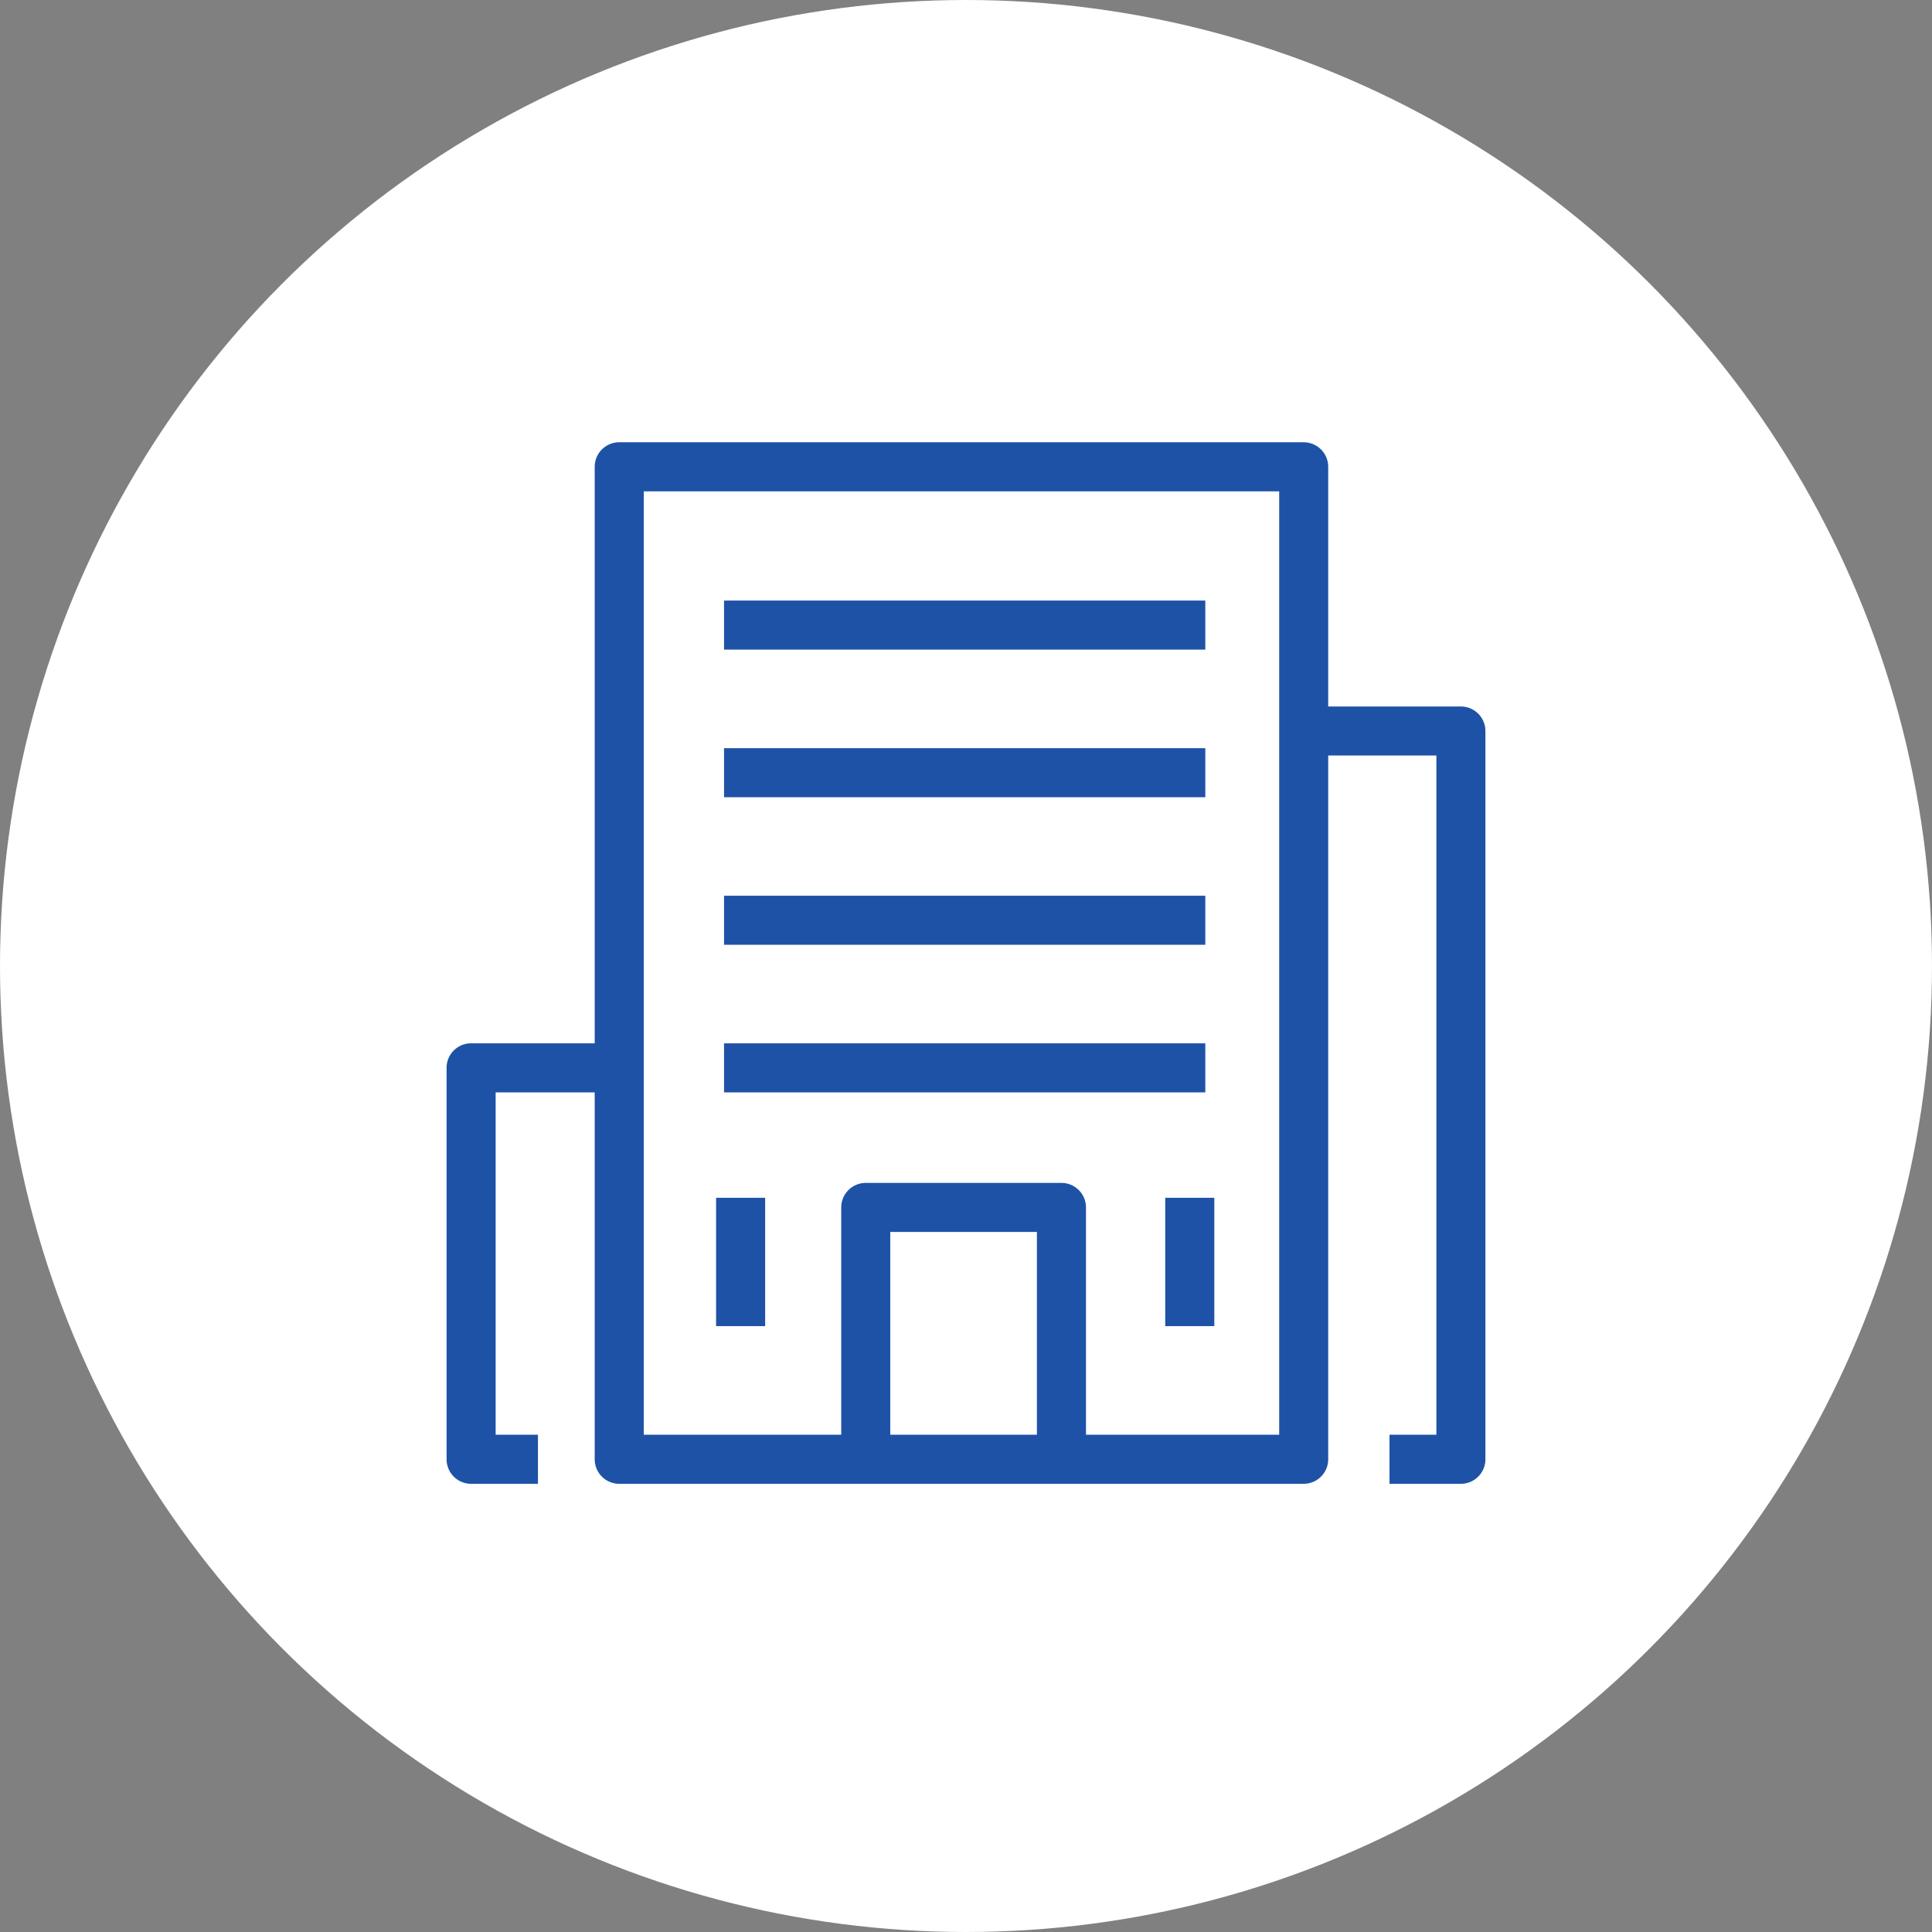
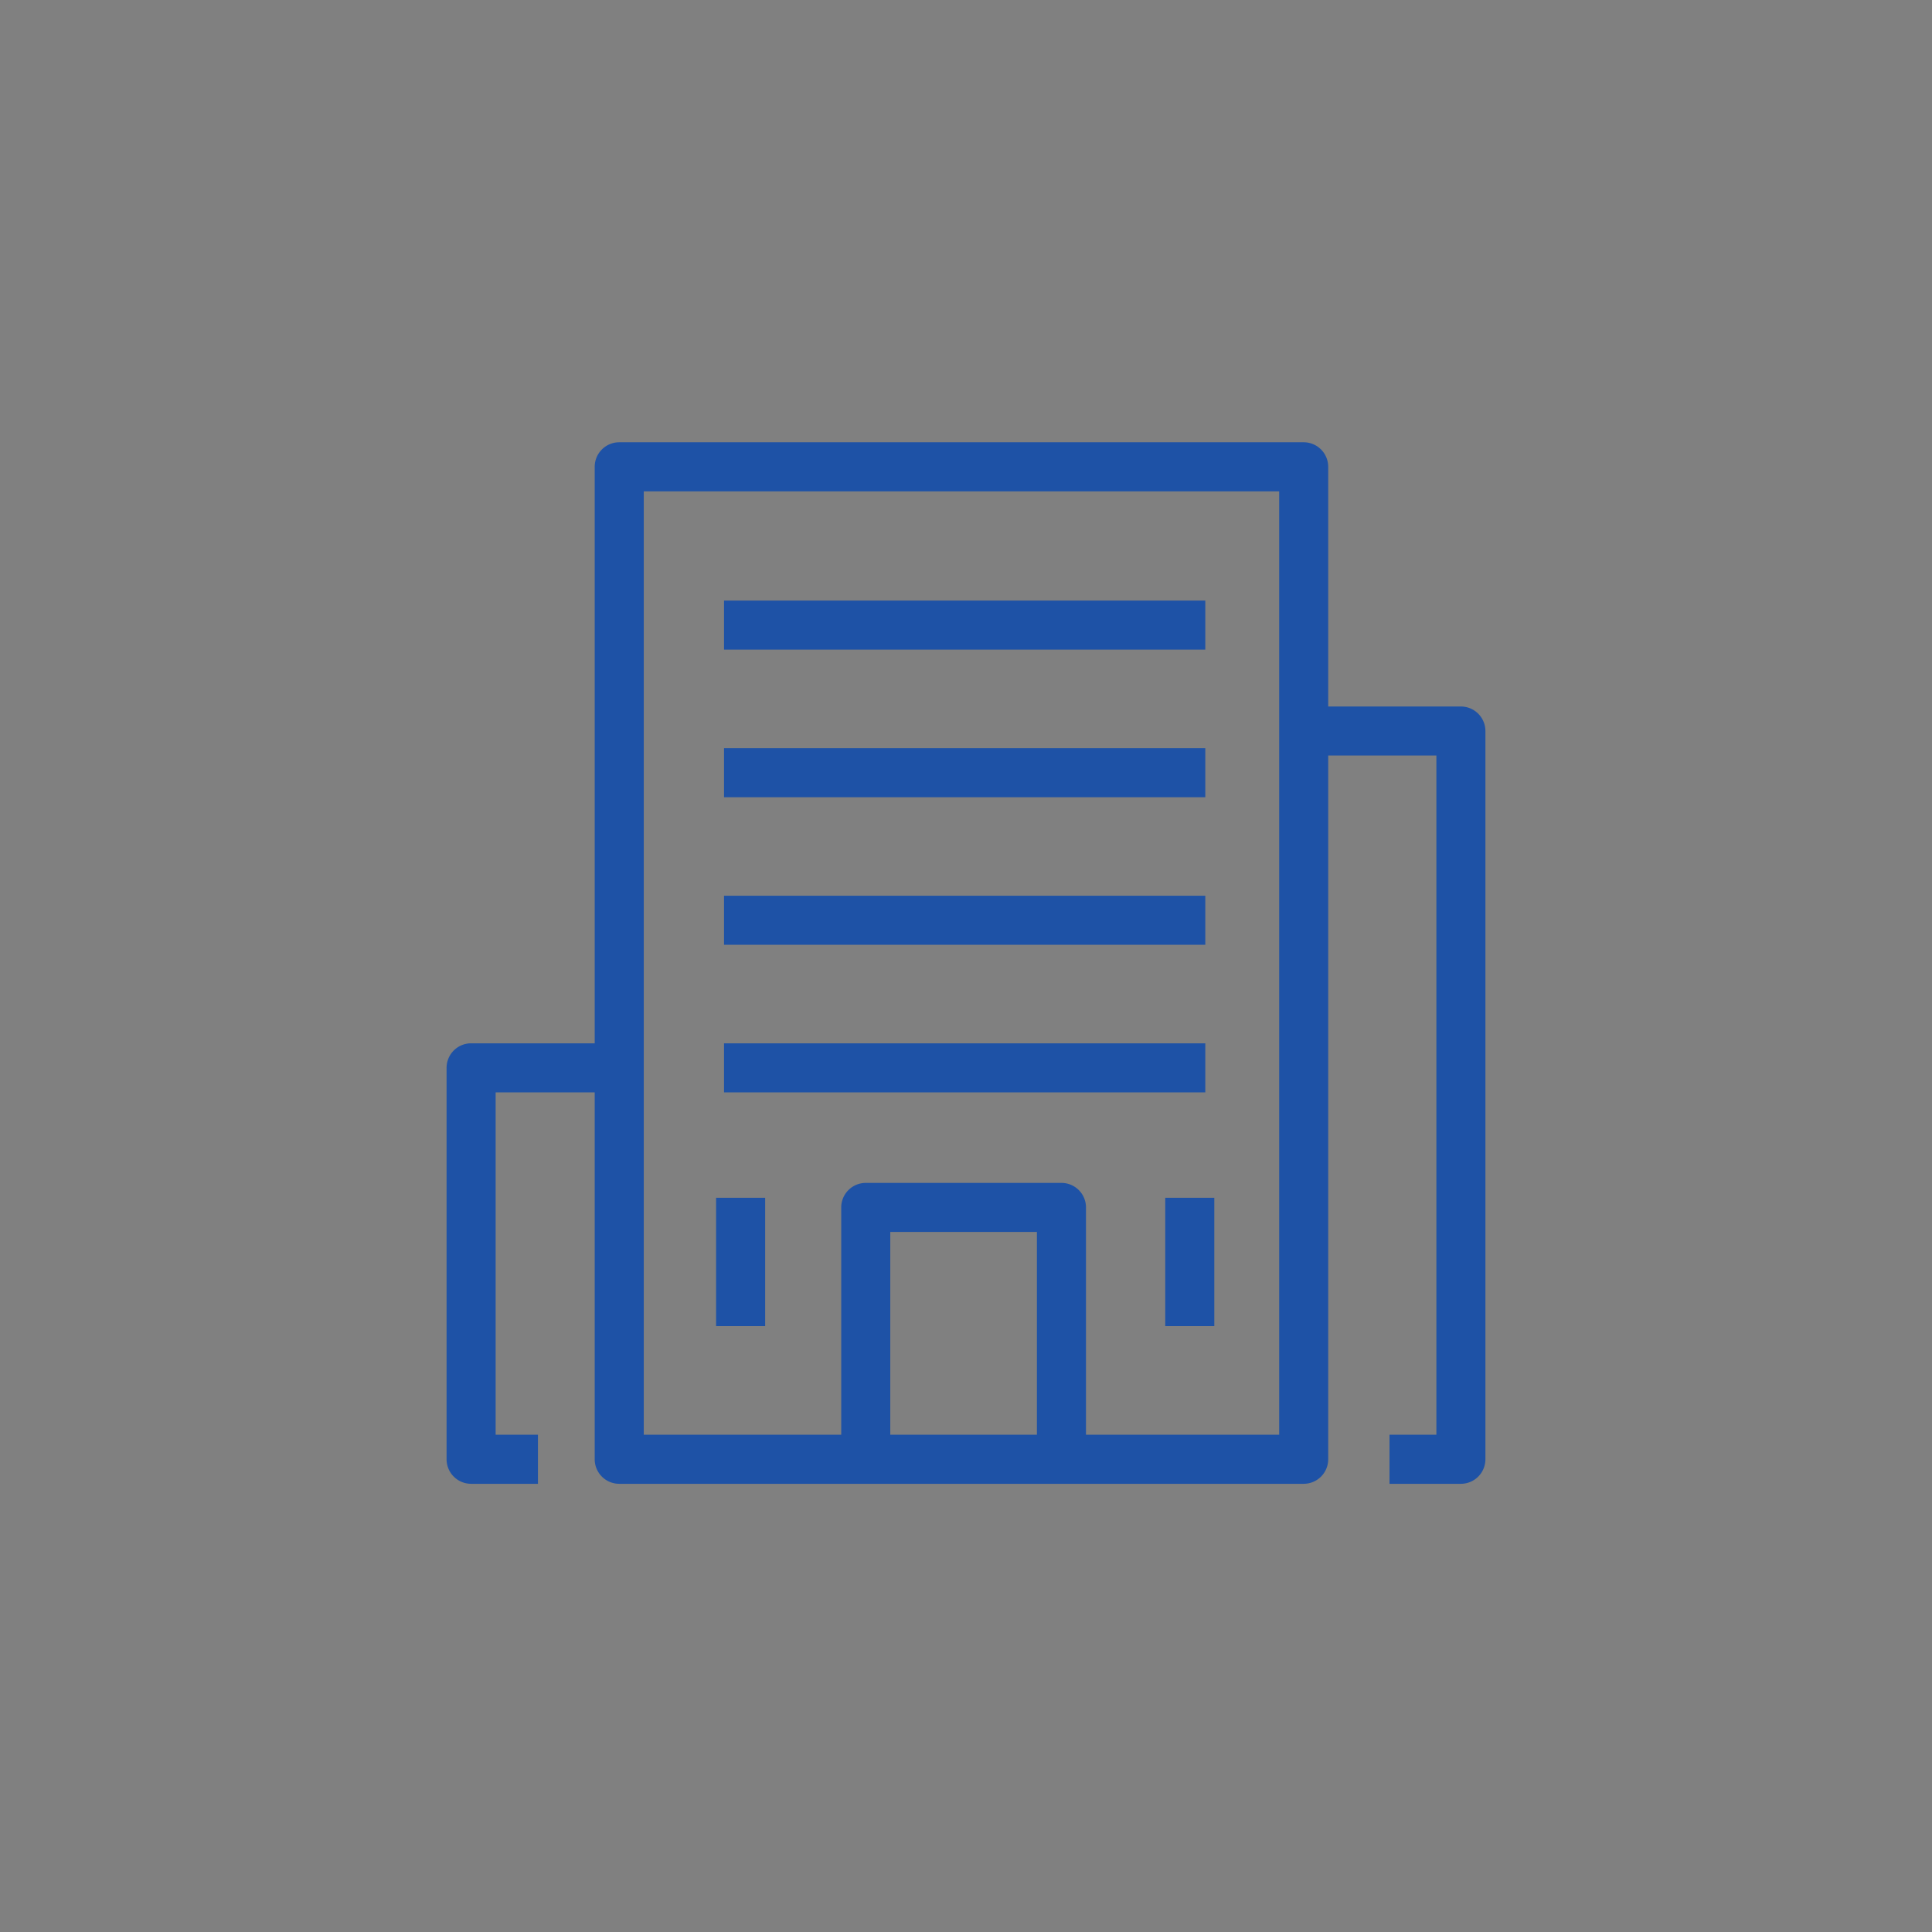
<svg xmlns="http://www.w3.org/2000/svg" width="136" height="136" viewBox="0 0 136 136">
  <rect x="0" y="0" width="136" height="136" fill="#808080" stroke="none" />
  <g transform="translate(-272.166 -2100.819)">
-     <circle cx="68" cy="68" r="68" transform="translate(272.166 2100.819)" fill="#fff" />
    <g transform="translate(5 3)">
      <rect width="92" height="92" transform="translate(289.166 2118.819)" fill="none" />
      <path d="M71.4,73.317H66.376V69.863h3.3V22.049H62.061V71.59a1.728,1.728,0,0,1-1.727,1.727H12.154a1.728,1.728,0,0,1-1.727-1.727V45.763H3.454v24.1H6.432v3.454H1.727A1.727,1.727,0,0,1,0,71.59V44.036a1.727,1.727,0,0,1,1.727-1.727h8.7V1.727A1.728,1.728,0,0,1,12.154,0h48.18a1.728,1.728,0,0,1,1.727,1.727V18.6H71.4a1.728,1.728,0,0,1,1.727,1.727V71.59A1.728,1.728,0,0,1,71.4,73.317M45.01,69.863h13.6V3.454H13.881V69.863h13.9v-16a1.727,1.727,0,0,1,1.727-1.727H43.283a1.727,1.727,0,0,1,1.727,1.727Zm-13.777,0H41.556V55.588H31.233Zm22.81-7.647H50.589V53.182h3.454Zm-31.617,0H18.972V53.182h3.454ZM53.409,45.763H19.531V42.309H53.409Zm0-10.389H19.531V31.92H53.409Zm0-10.388H19.531V21.532H53.409Zm0-10.39H19.531V11.142H53.409Z" transform="translate(298.602 2128.952)" fill="#1e52a6" />
    </g>
  </g>
</svg>